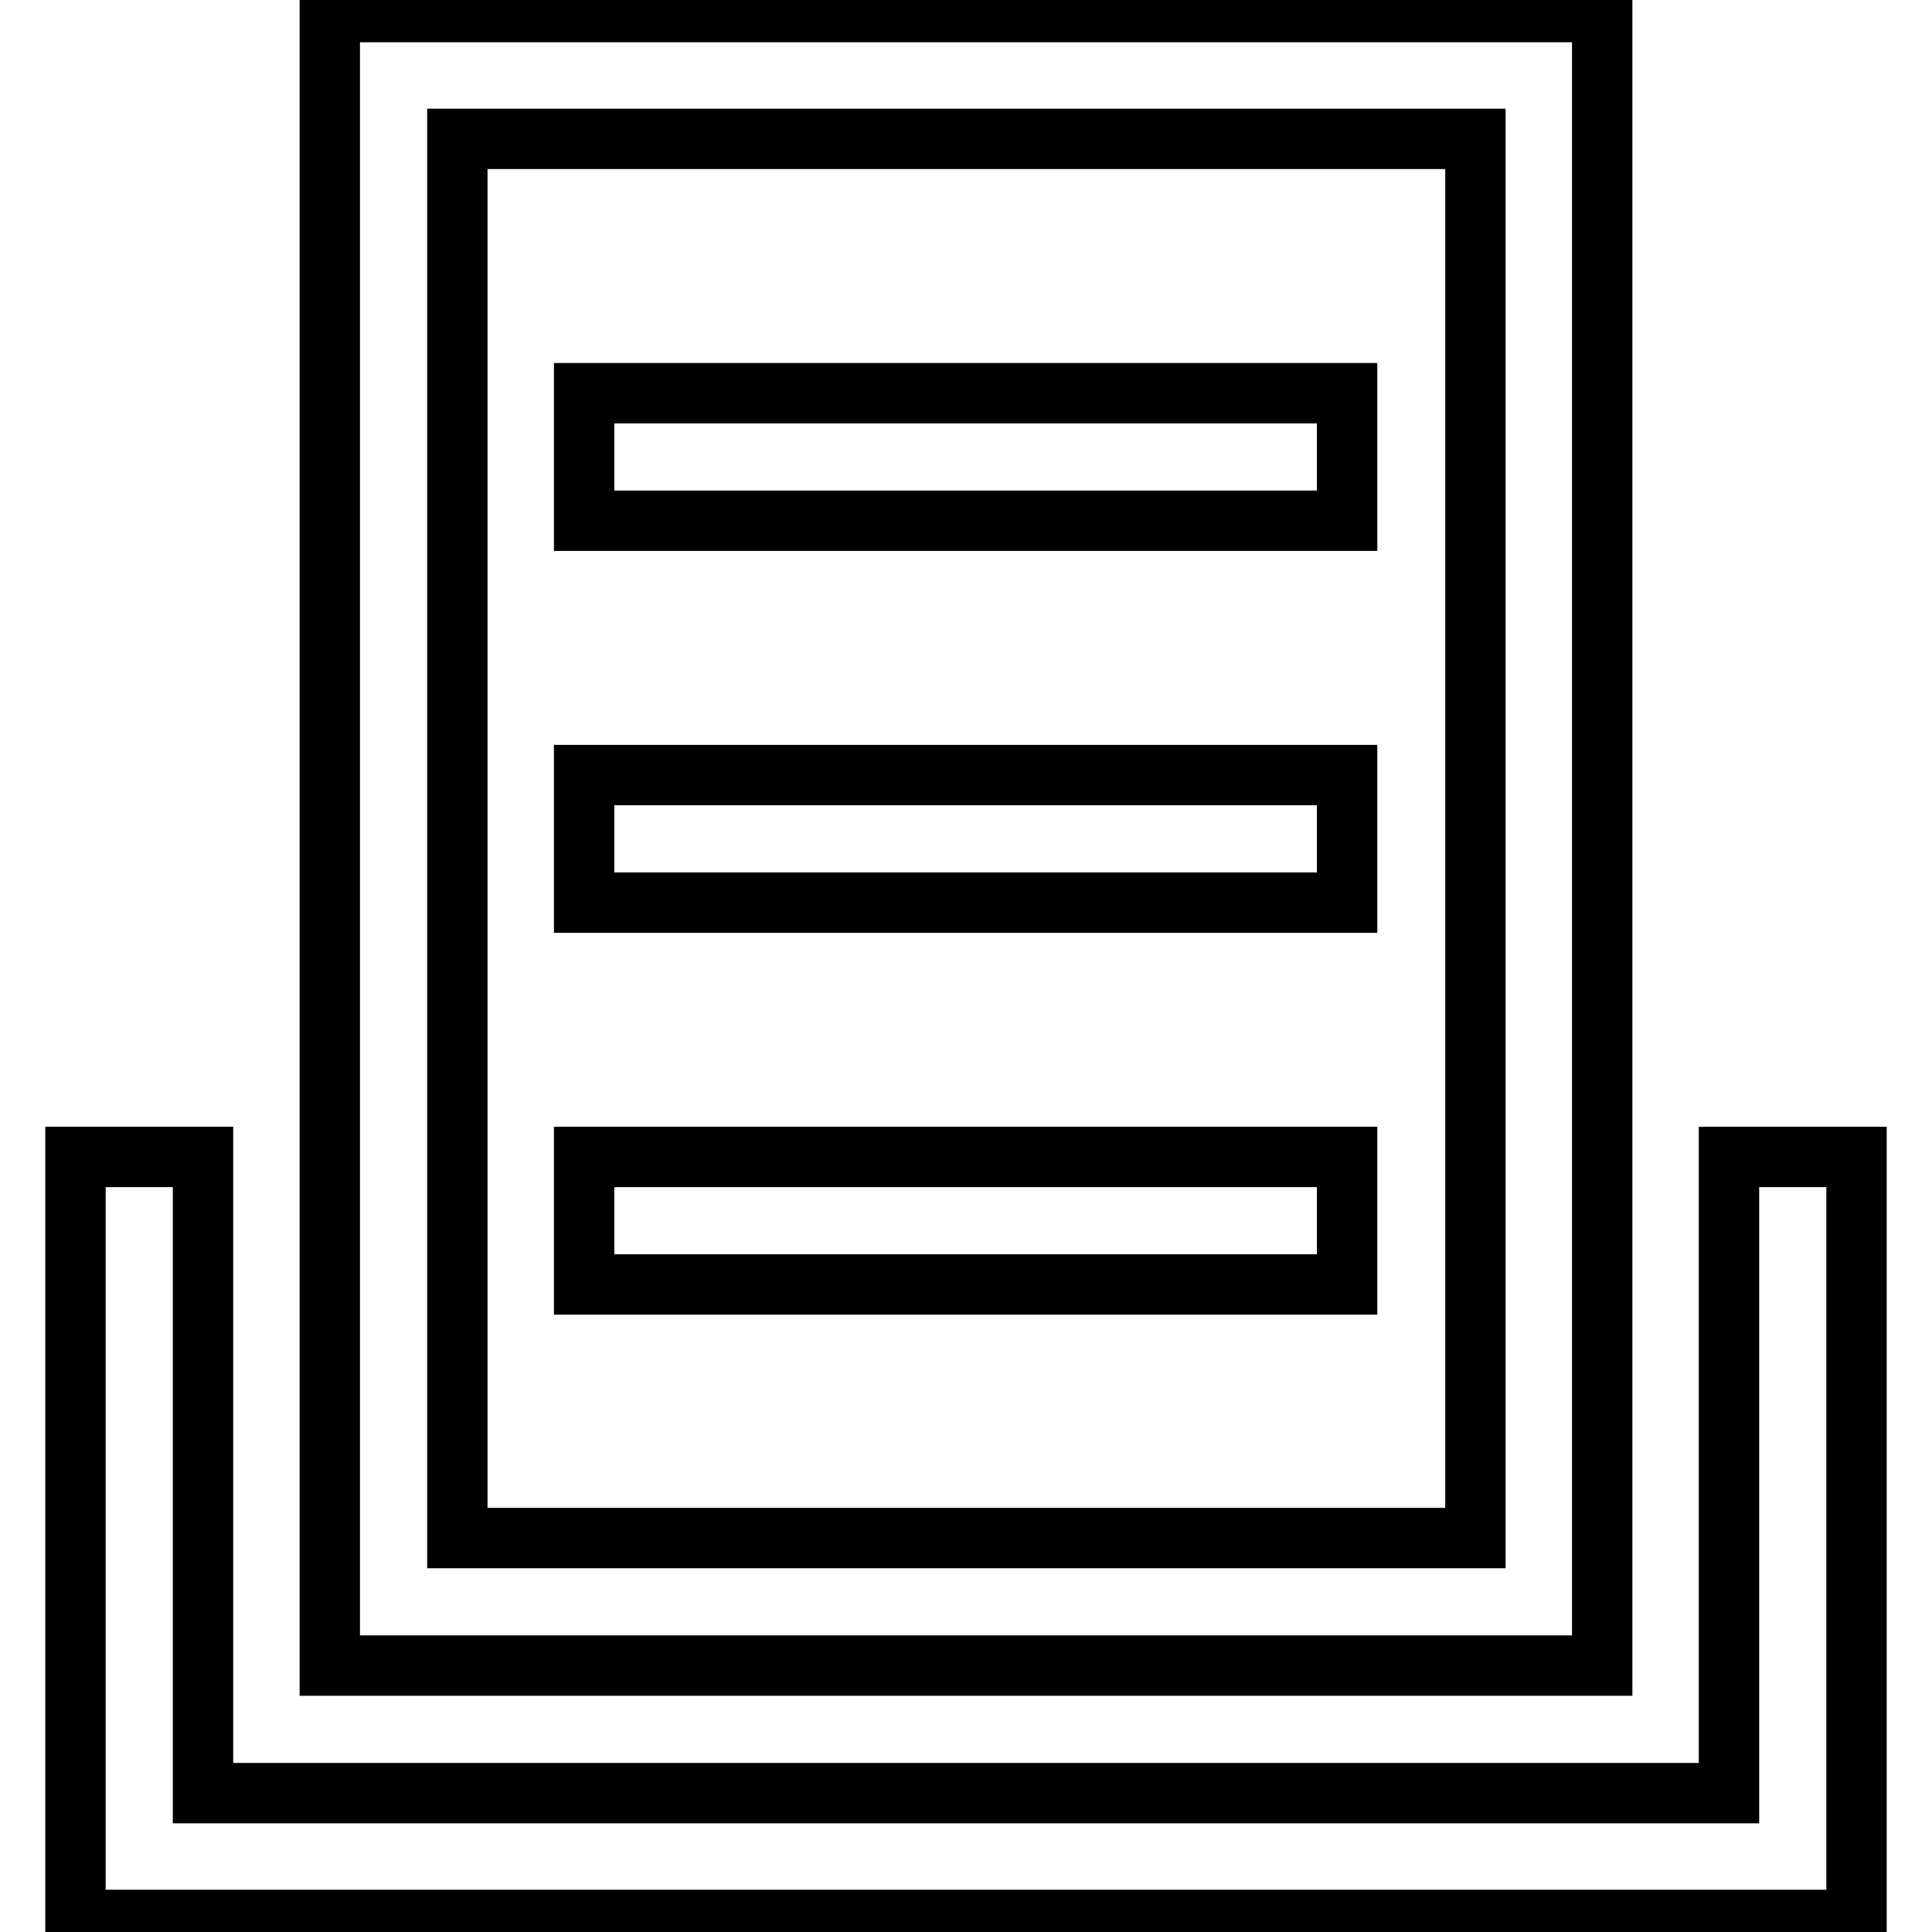
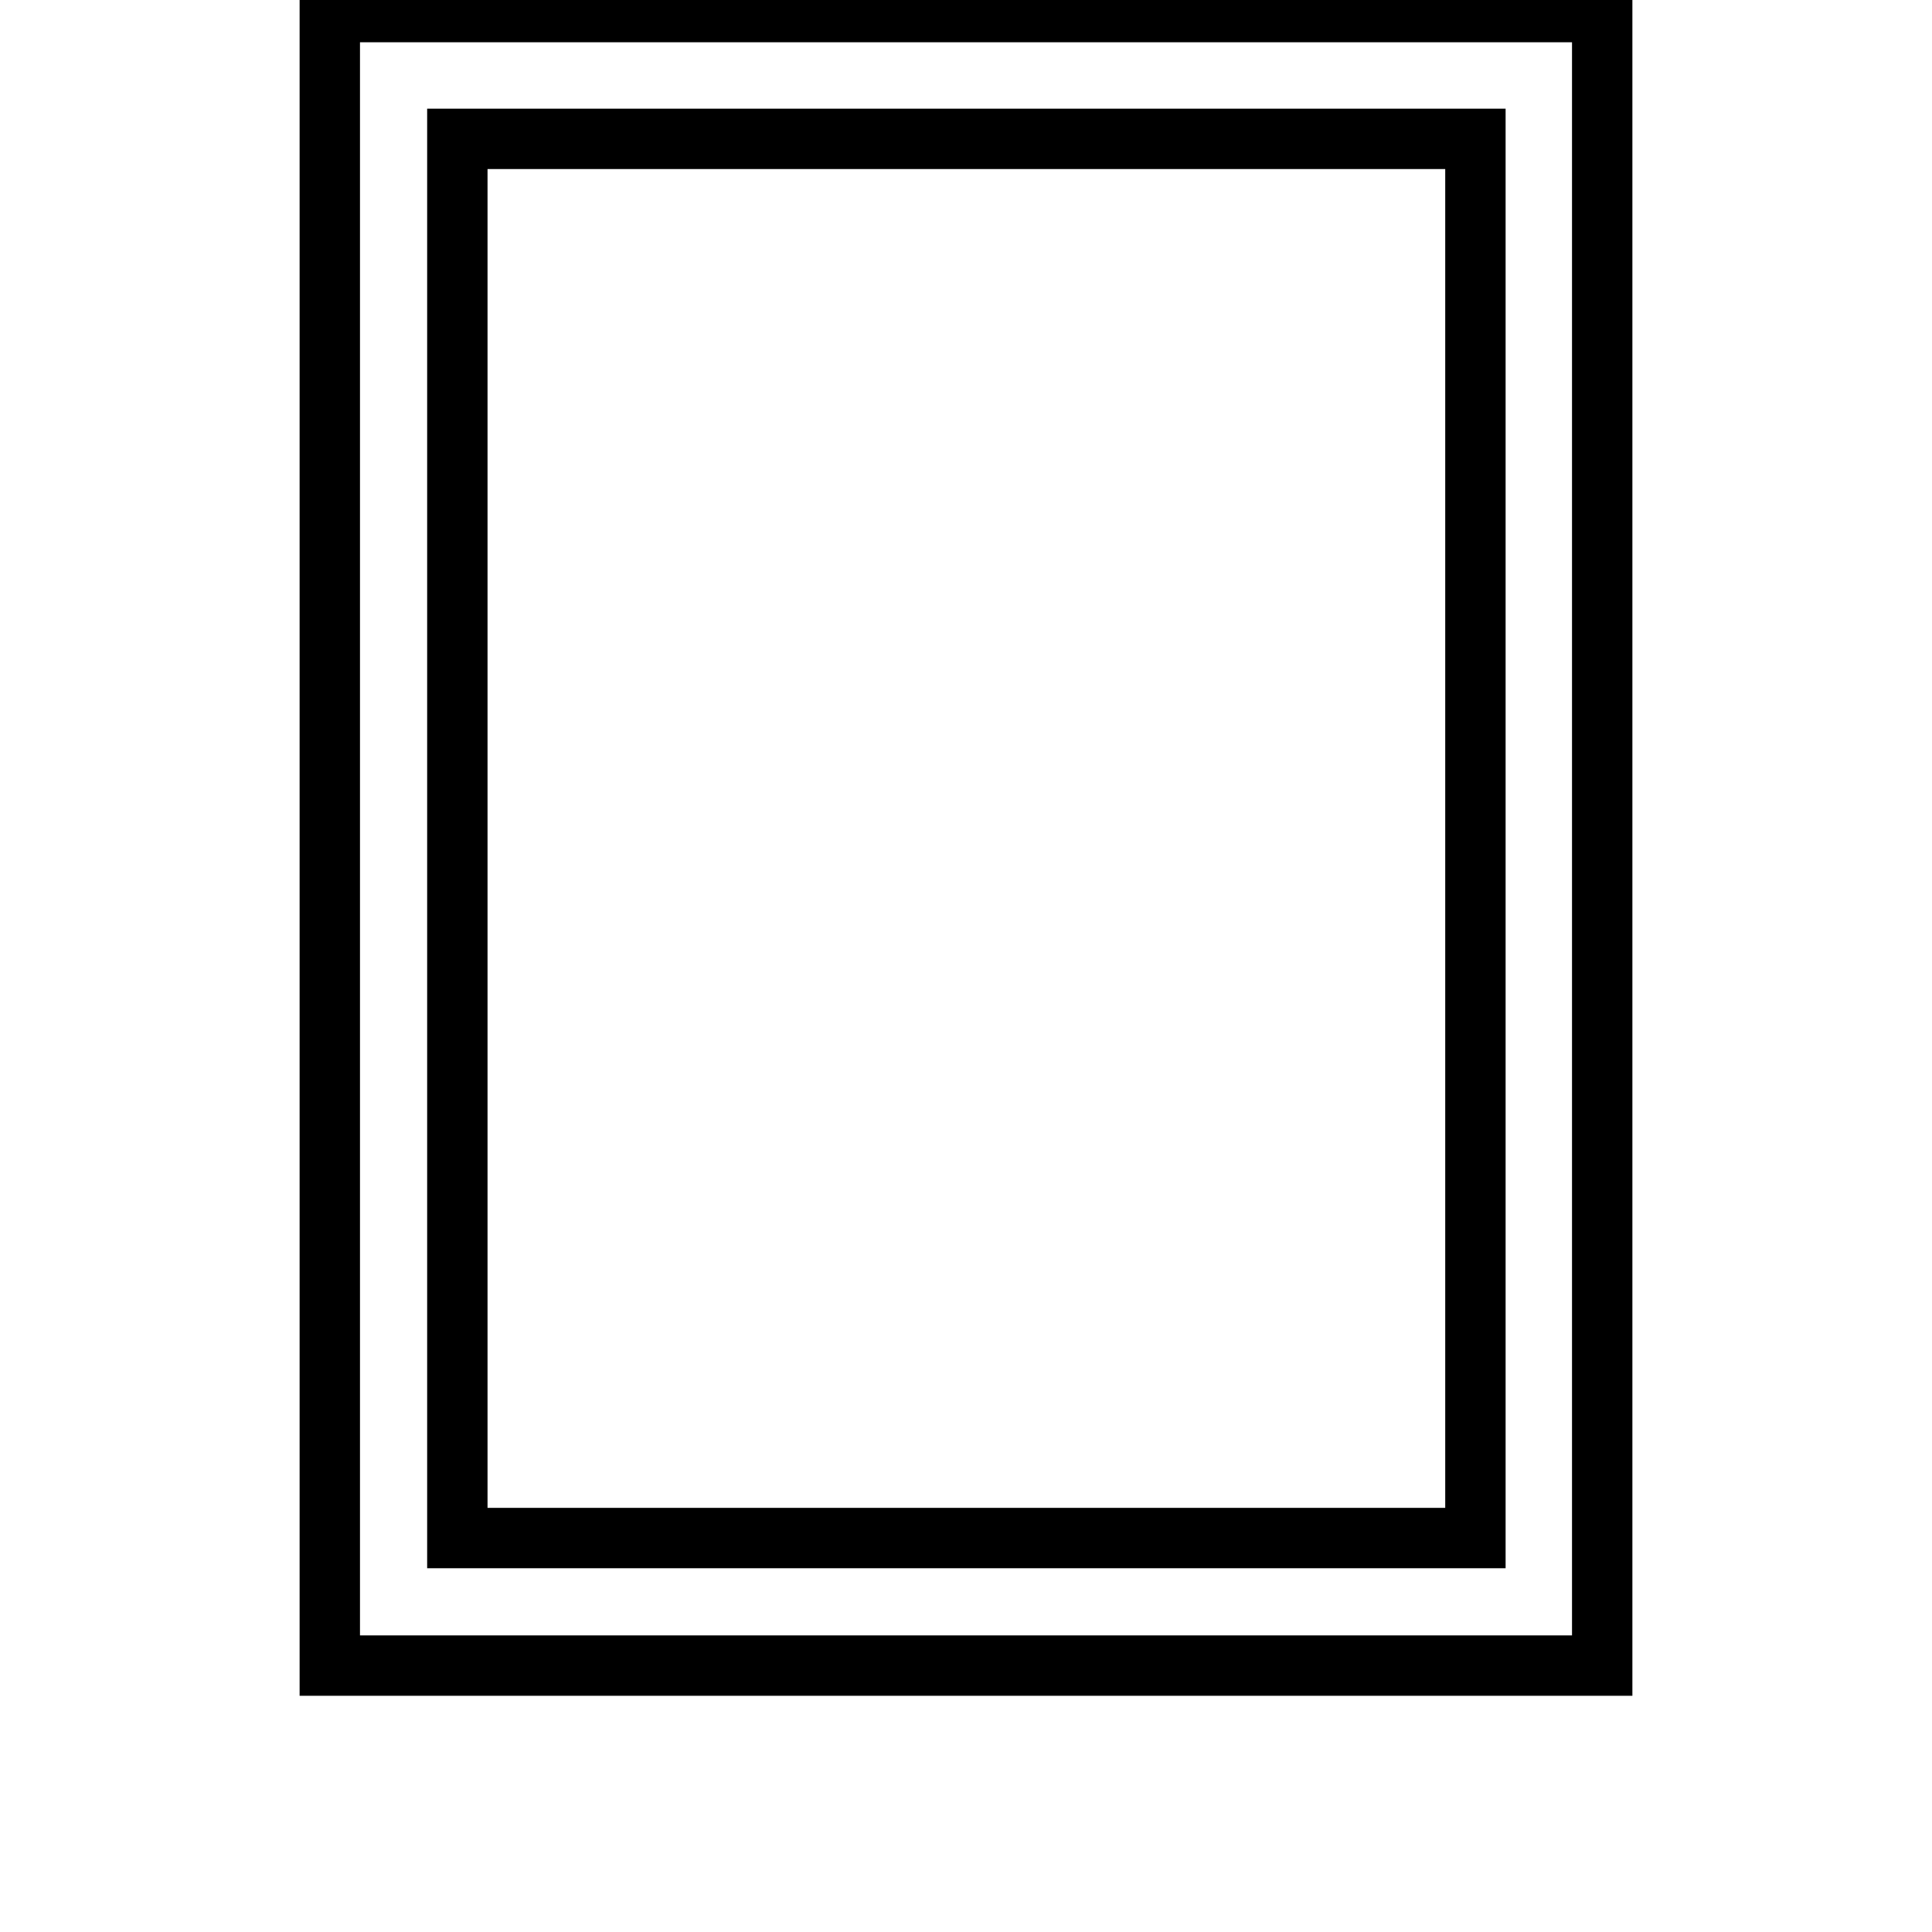
<svg xmlns="http://www.w3.org/2000/svg" version="1.1" x="0px" y="0px" viewBox="0 0 256 256" enable-background="new 0 0 256 256" xml:space="preserve">
  <g>
-     <path stroke-width="8" fill-opacity="0" stroke="#000000" d="M77.4,153.3h101.1v16.9H77.4V153.3L77.4,153.3z M77.4,102.7h101.1v16.9H77.4V102.7z M77.4,52.1h101.1V69 H77.4V52.1L77.4,52.1z M229.1,237.6v-84.3H246v101.1H10V153.3h16.9v84.3H229.1L229.1,237.6z" />
    <path stroke-width="8" fill-opacity="0" stroke="#000000" d="M43.7,1.6h168.6v219.1H43.7V1.6L43.7,1.6z M60.6,18.4v185.4h134.9V18.4H60.6z" />
  </g>
</svg>